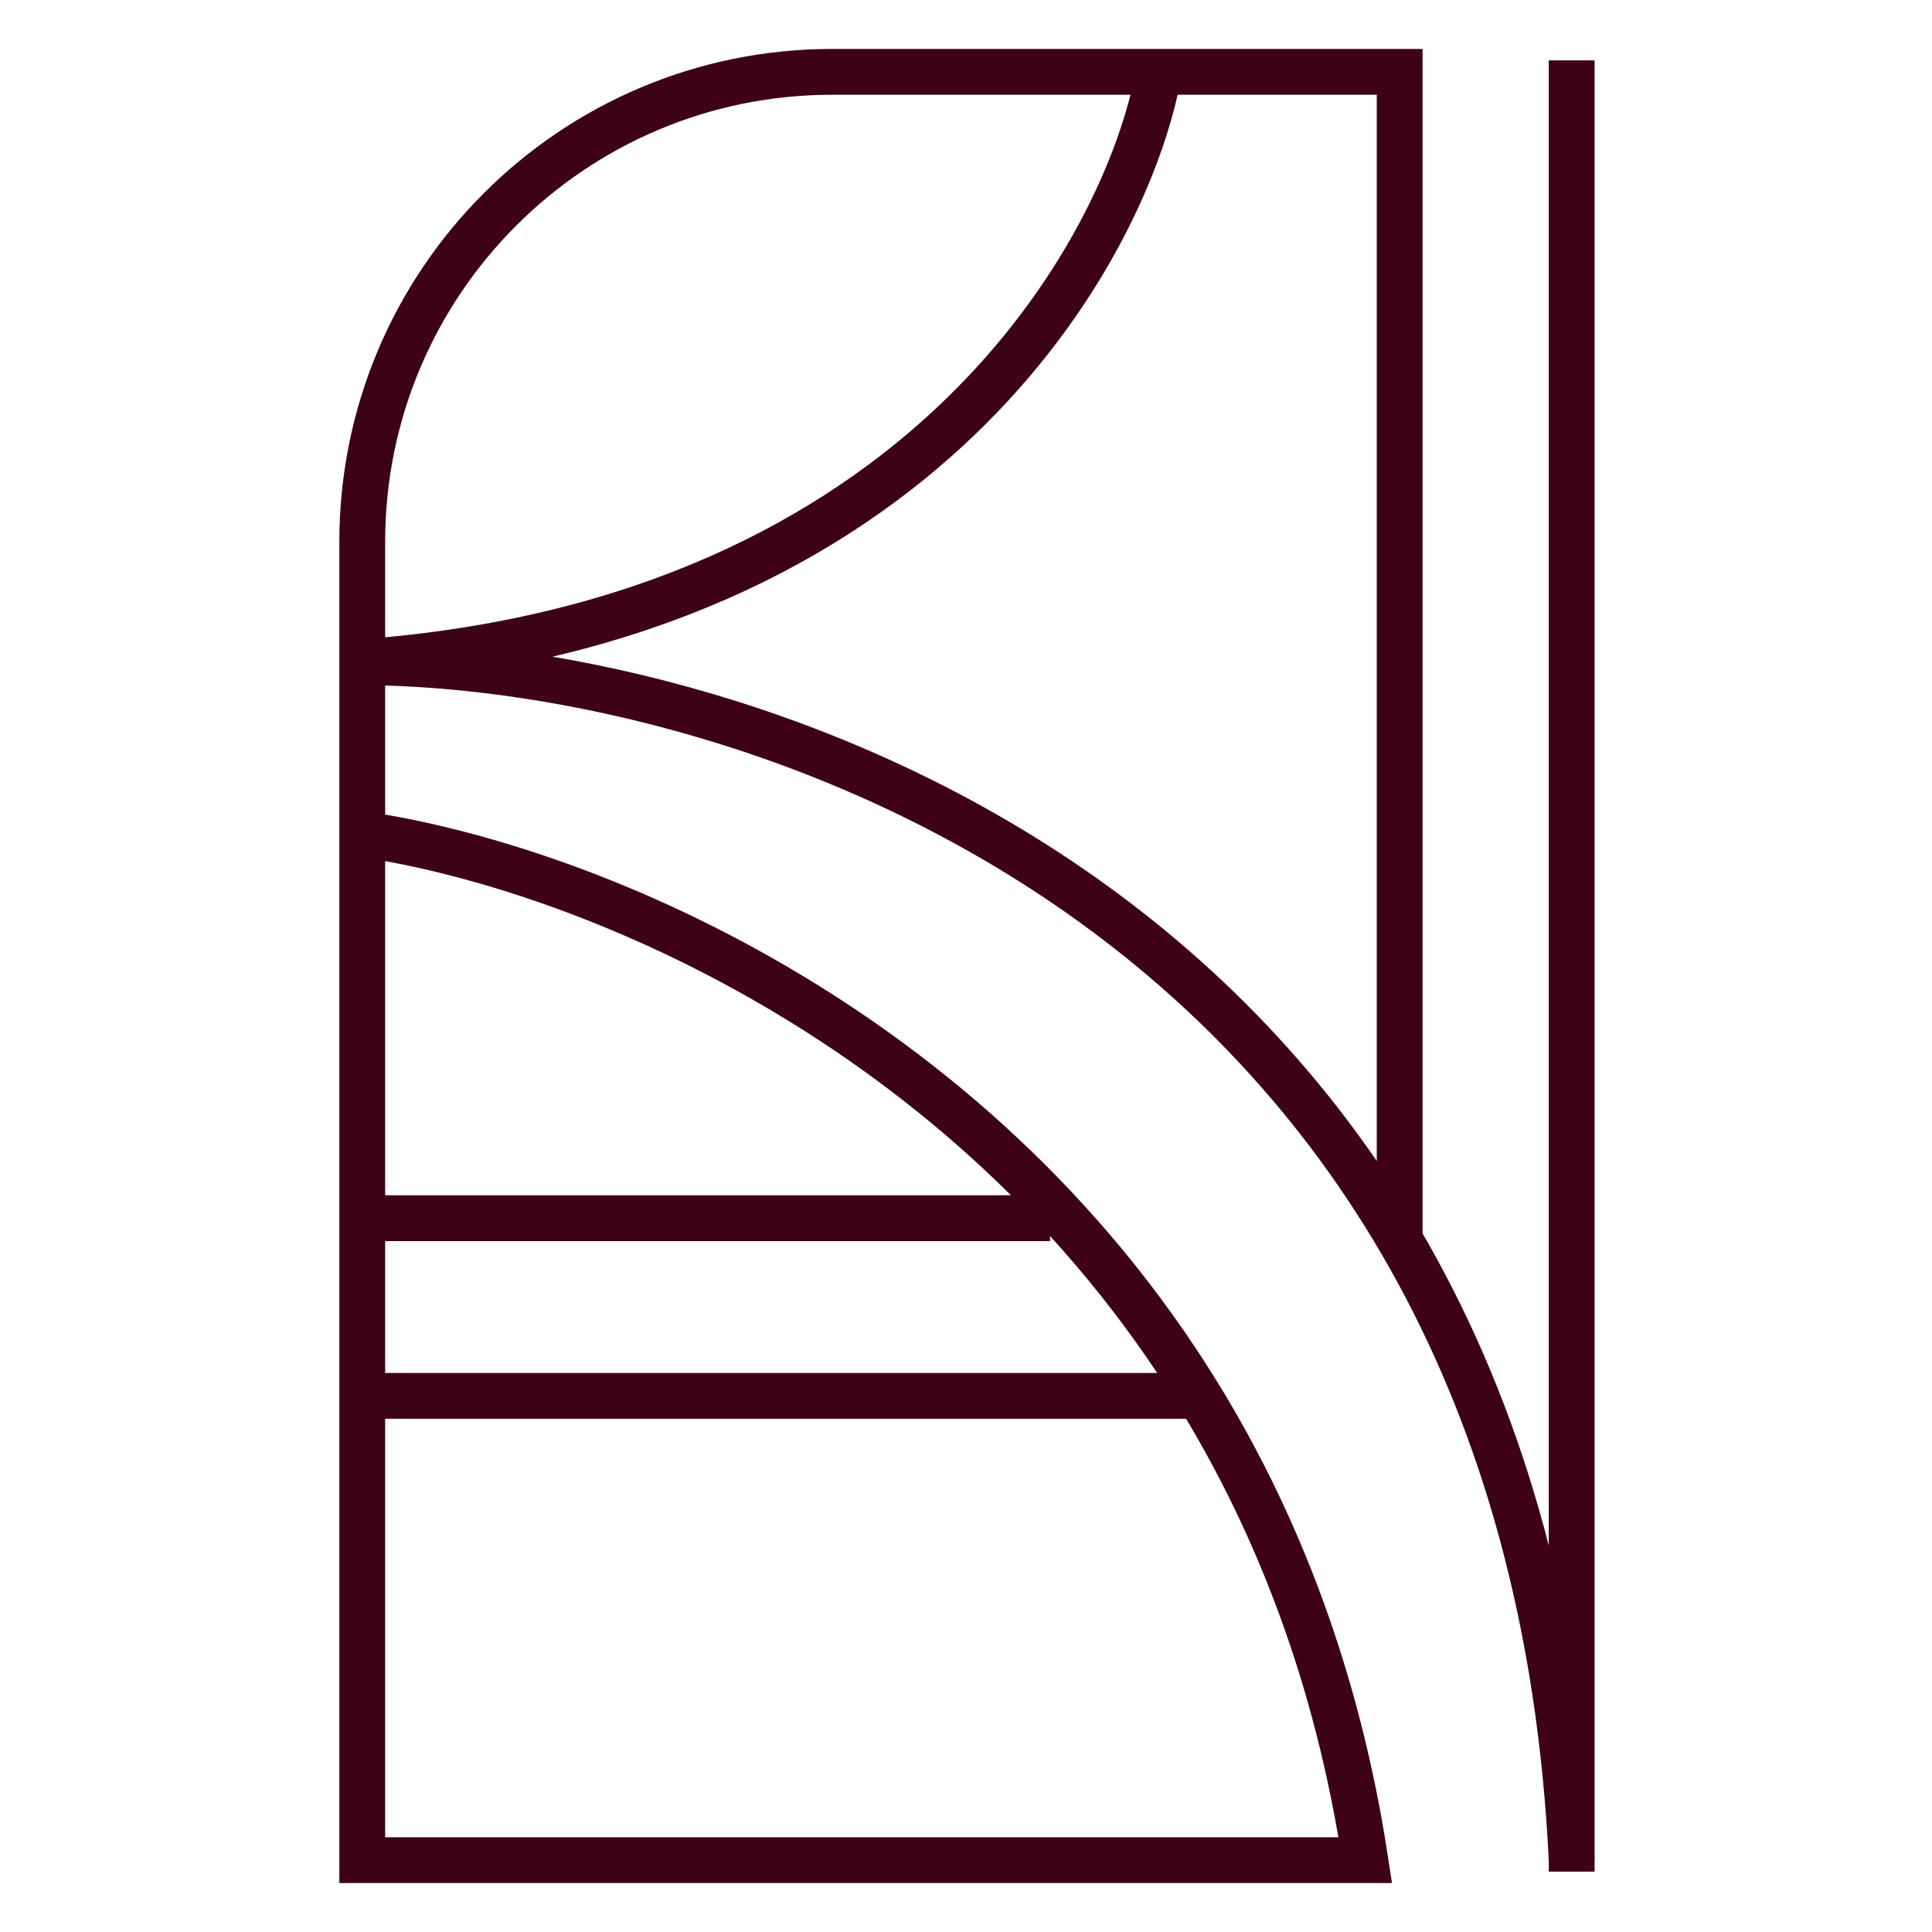
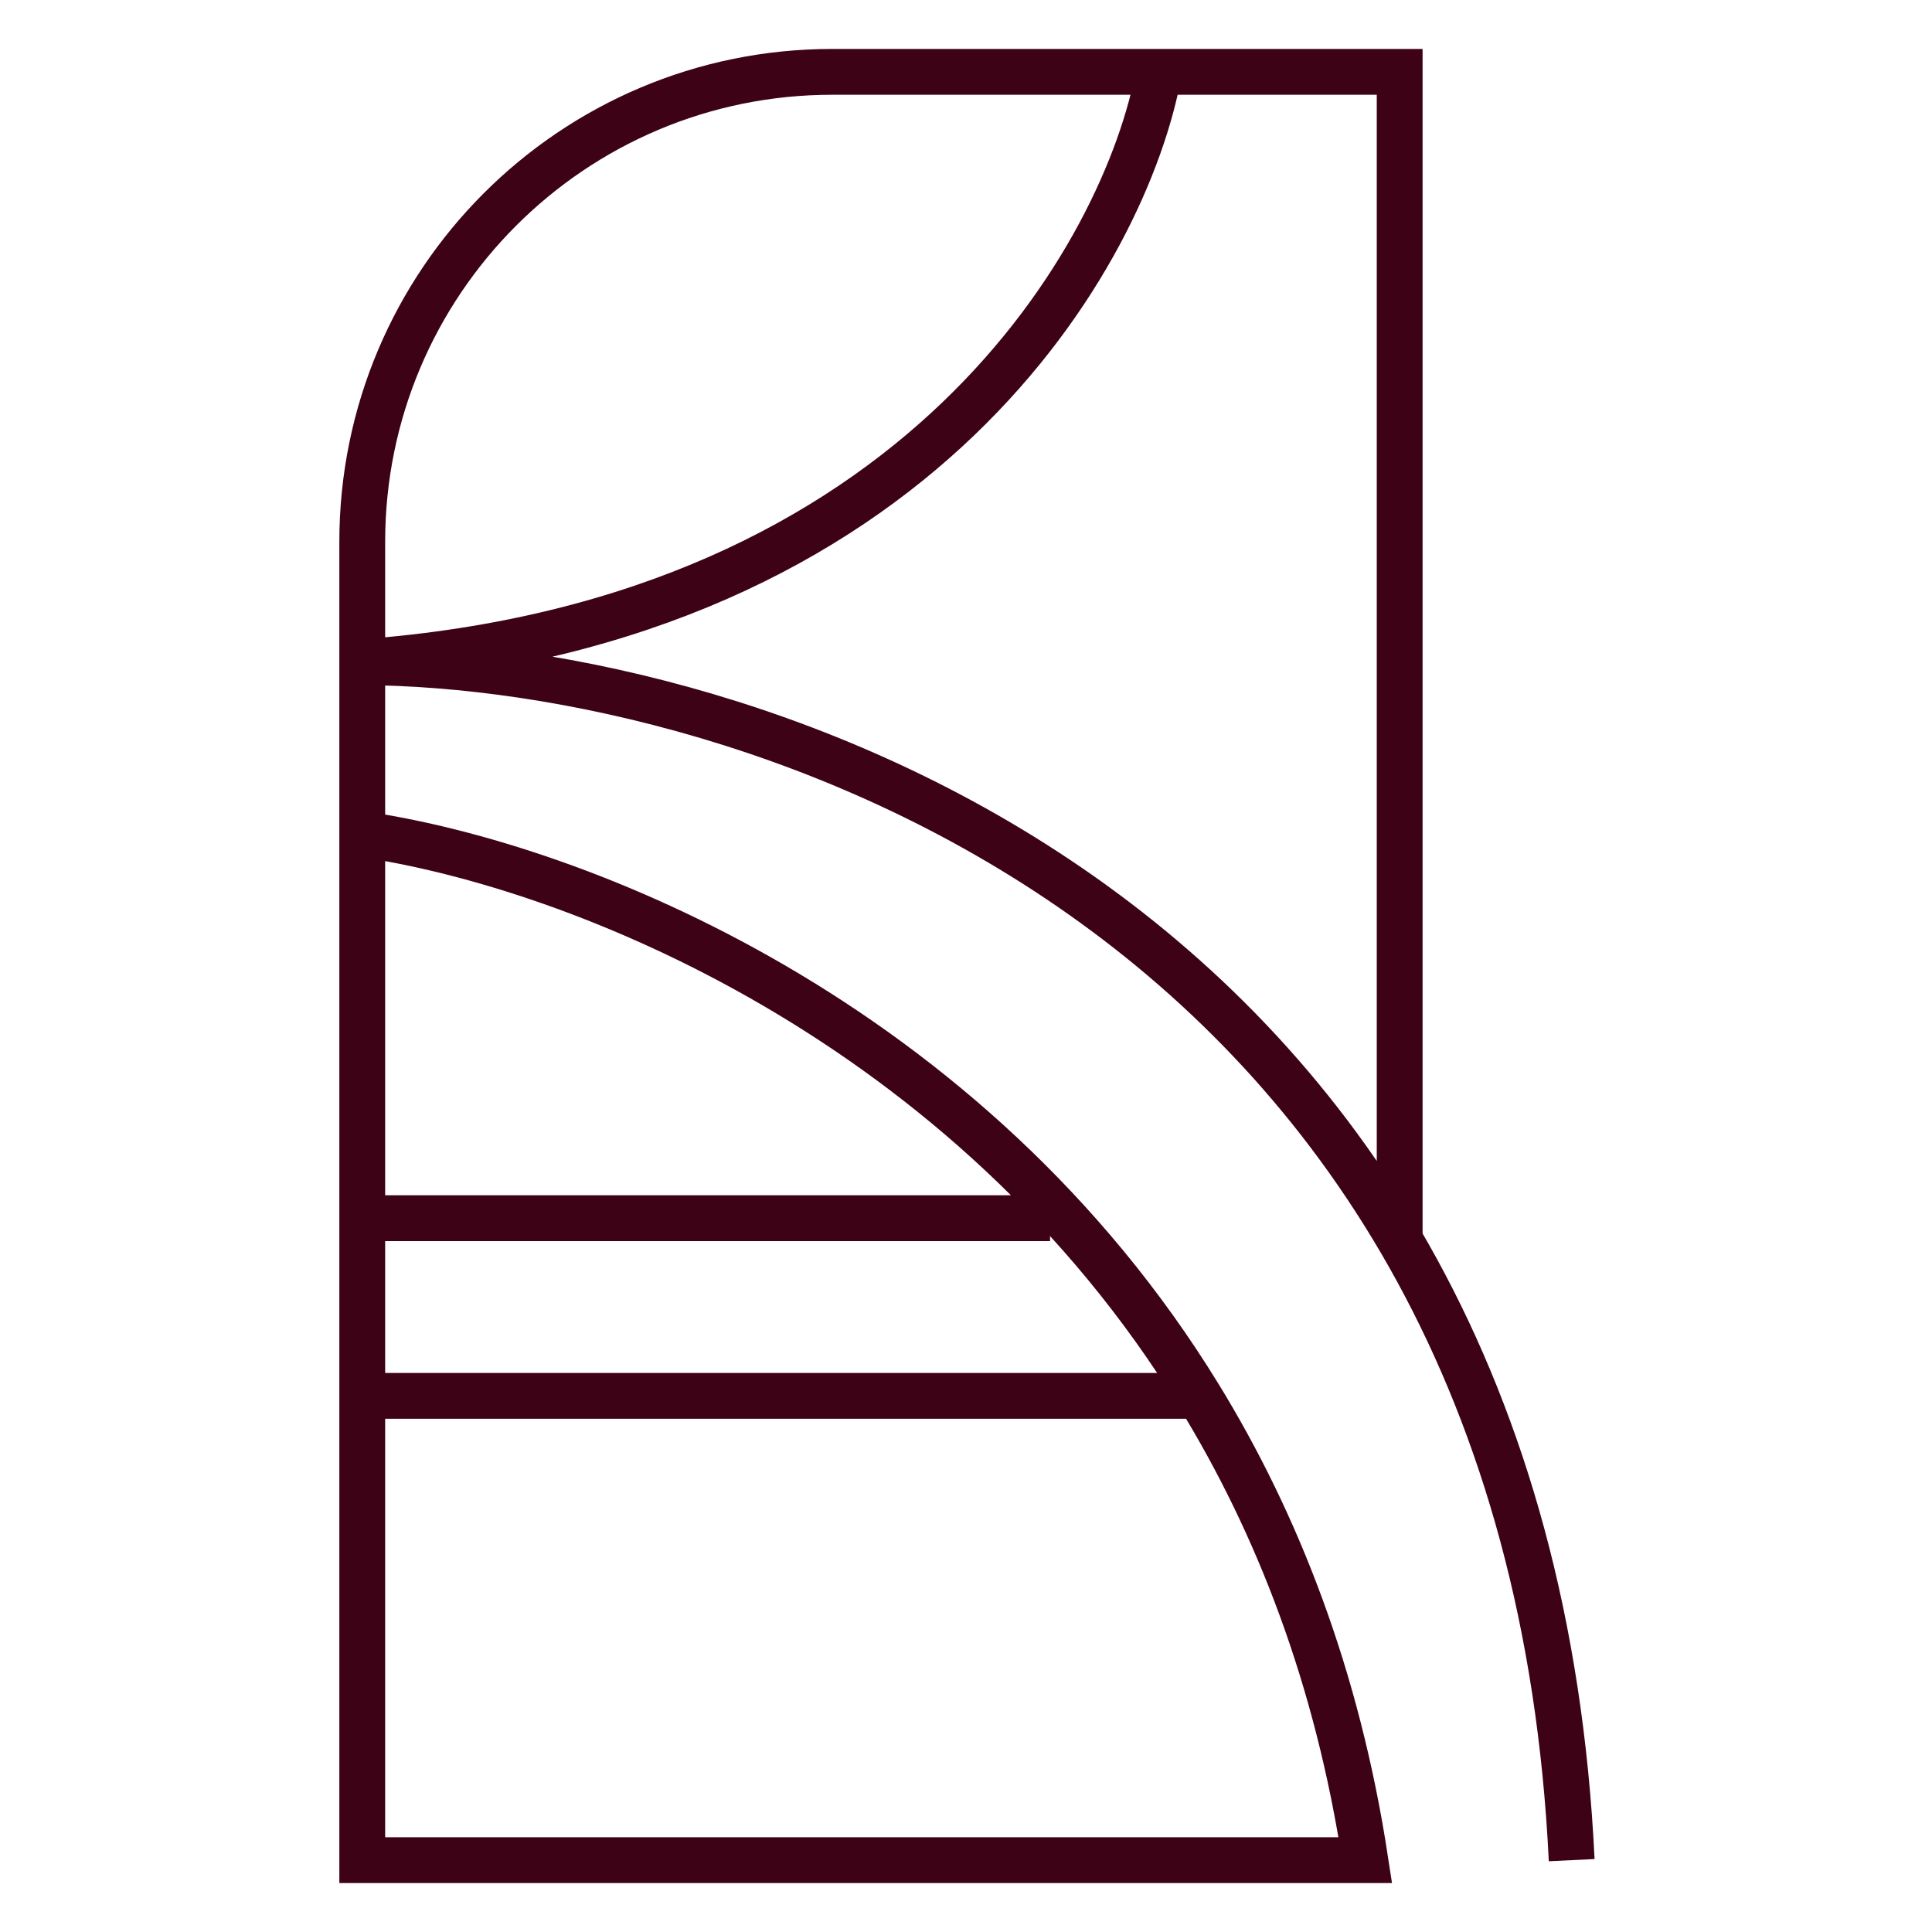
<svg xmlns="http://www.w3.org/2000/svg" version="1.1" width="32" height="32">
  <svg width="32" height="32" viewBox="0 0 32 32" fill="none">
    <path d="M23.183 20.534V1.19H19.196M6 20.177H17.392M6 20.177V13.816M6 20.177V23.12M19.196 1.19H13.785C9.485 1.19 6 4.675 6 8.975V10.968M19.196 1.19C18.658 4.165 15.266 10.285 6 10.968M6 10.968C12.361 11 25.272 15.013 26.032 30.81M6 10.968V13.816M6 13.816C9.564 14.336 16.041 16.901 19.859 23.12M6 23.12V30.81H22.614C22.151 27.781 21.159 25.238 19.859 23.12M6 23.12H19.859" stroke="#3E0217" stroke-width="0.759" />
-     <path d="M26.032 1V31" stroke="#3E0217" stroke-width="0.759" />
  </svg>
  <style>@media (prefers-color-scheme: light) { :root { filter: none; } } </style>
</svg>